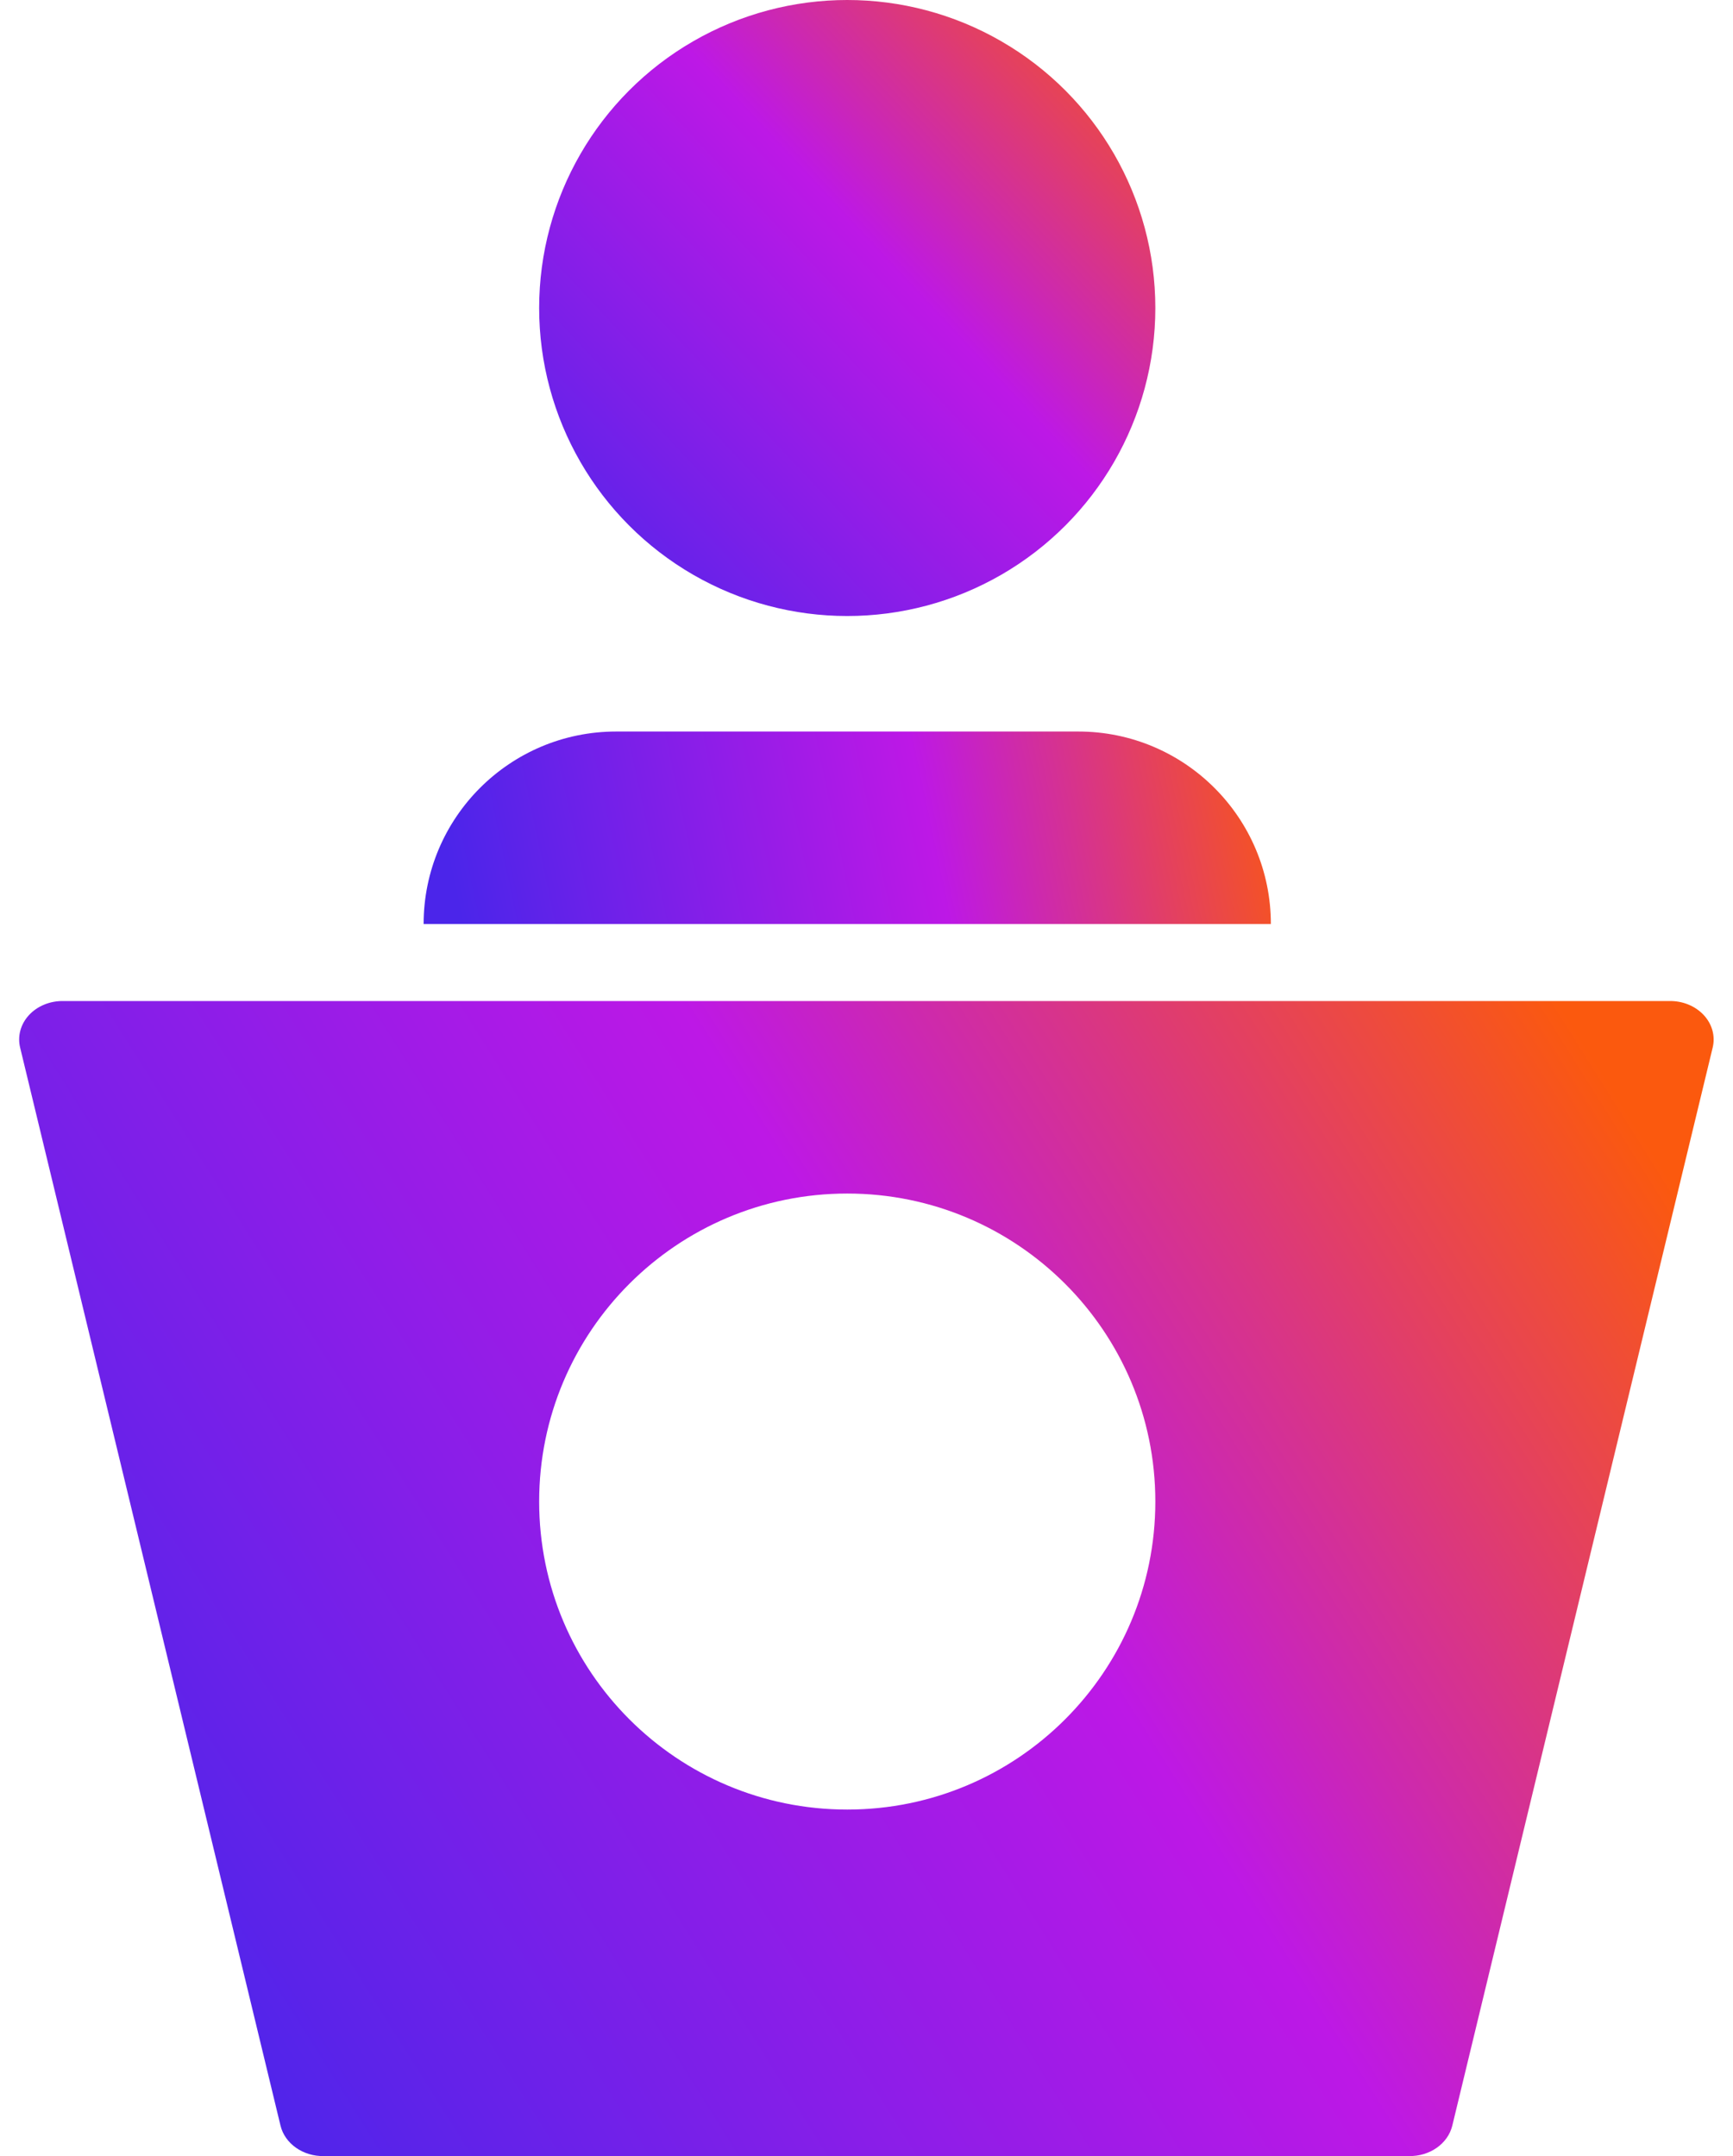
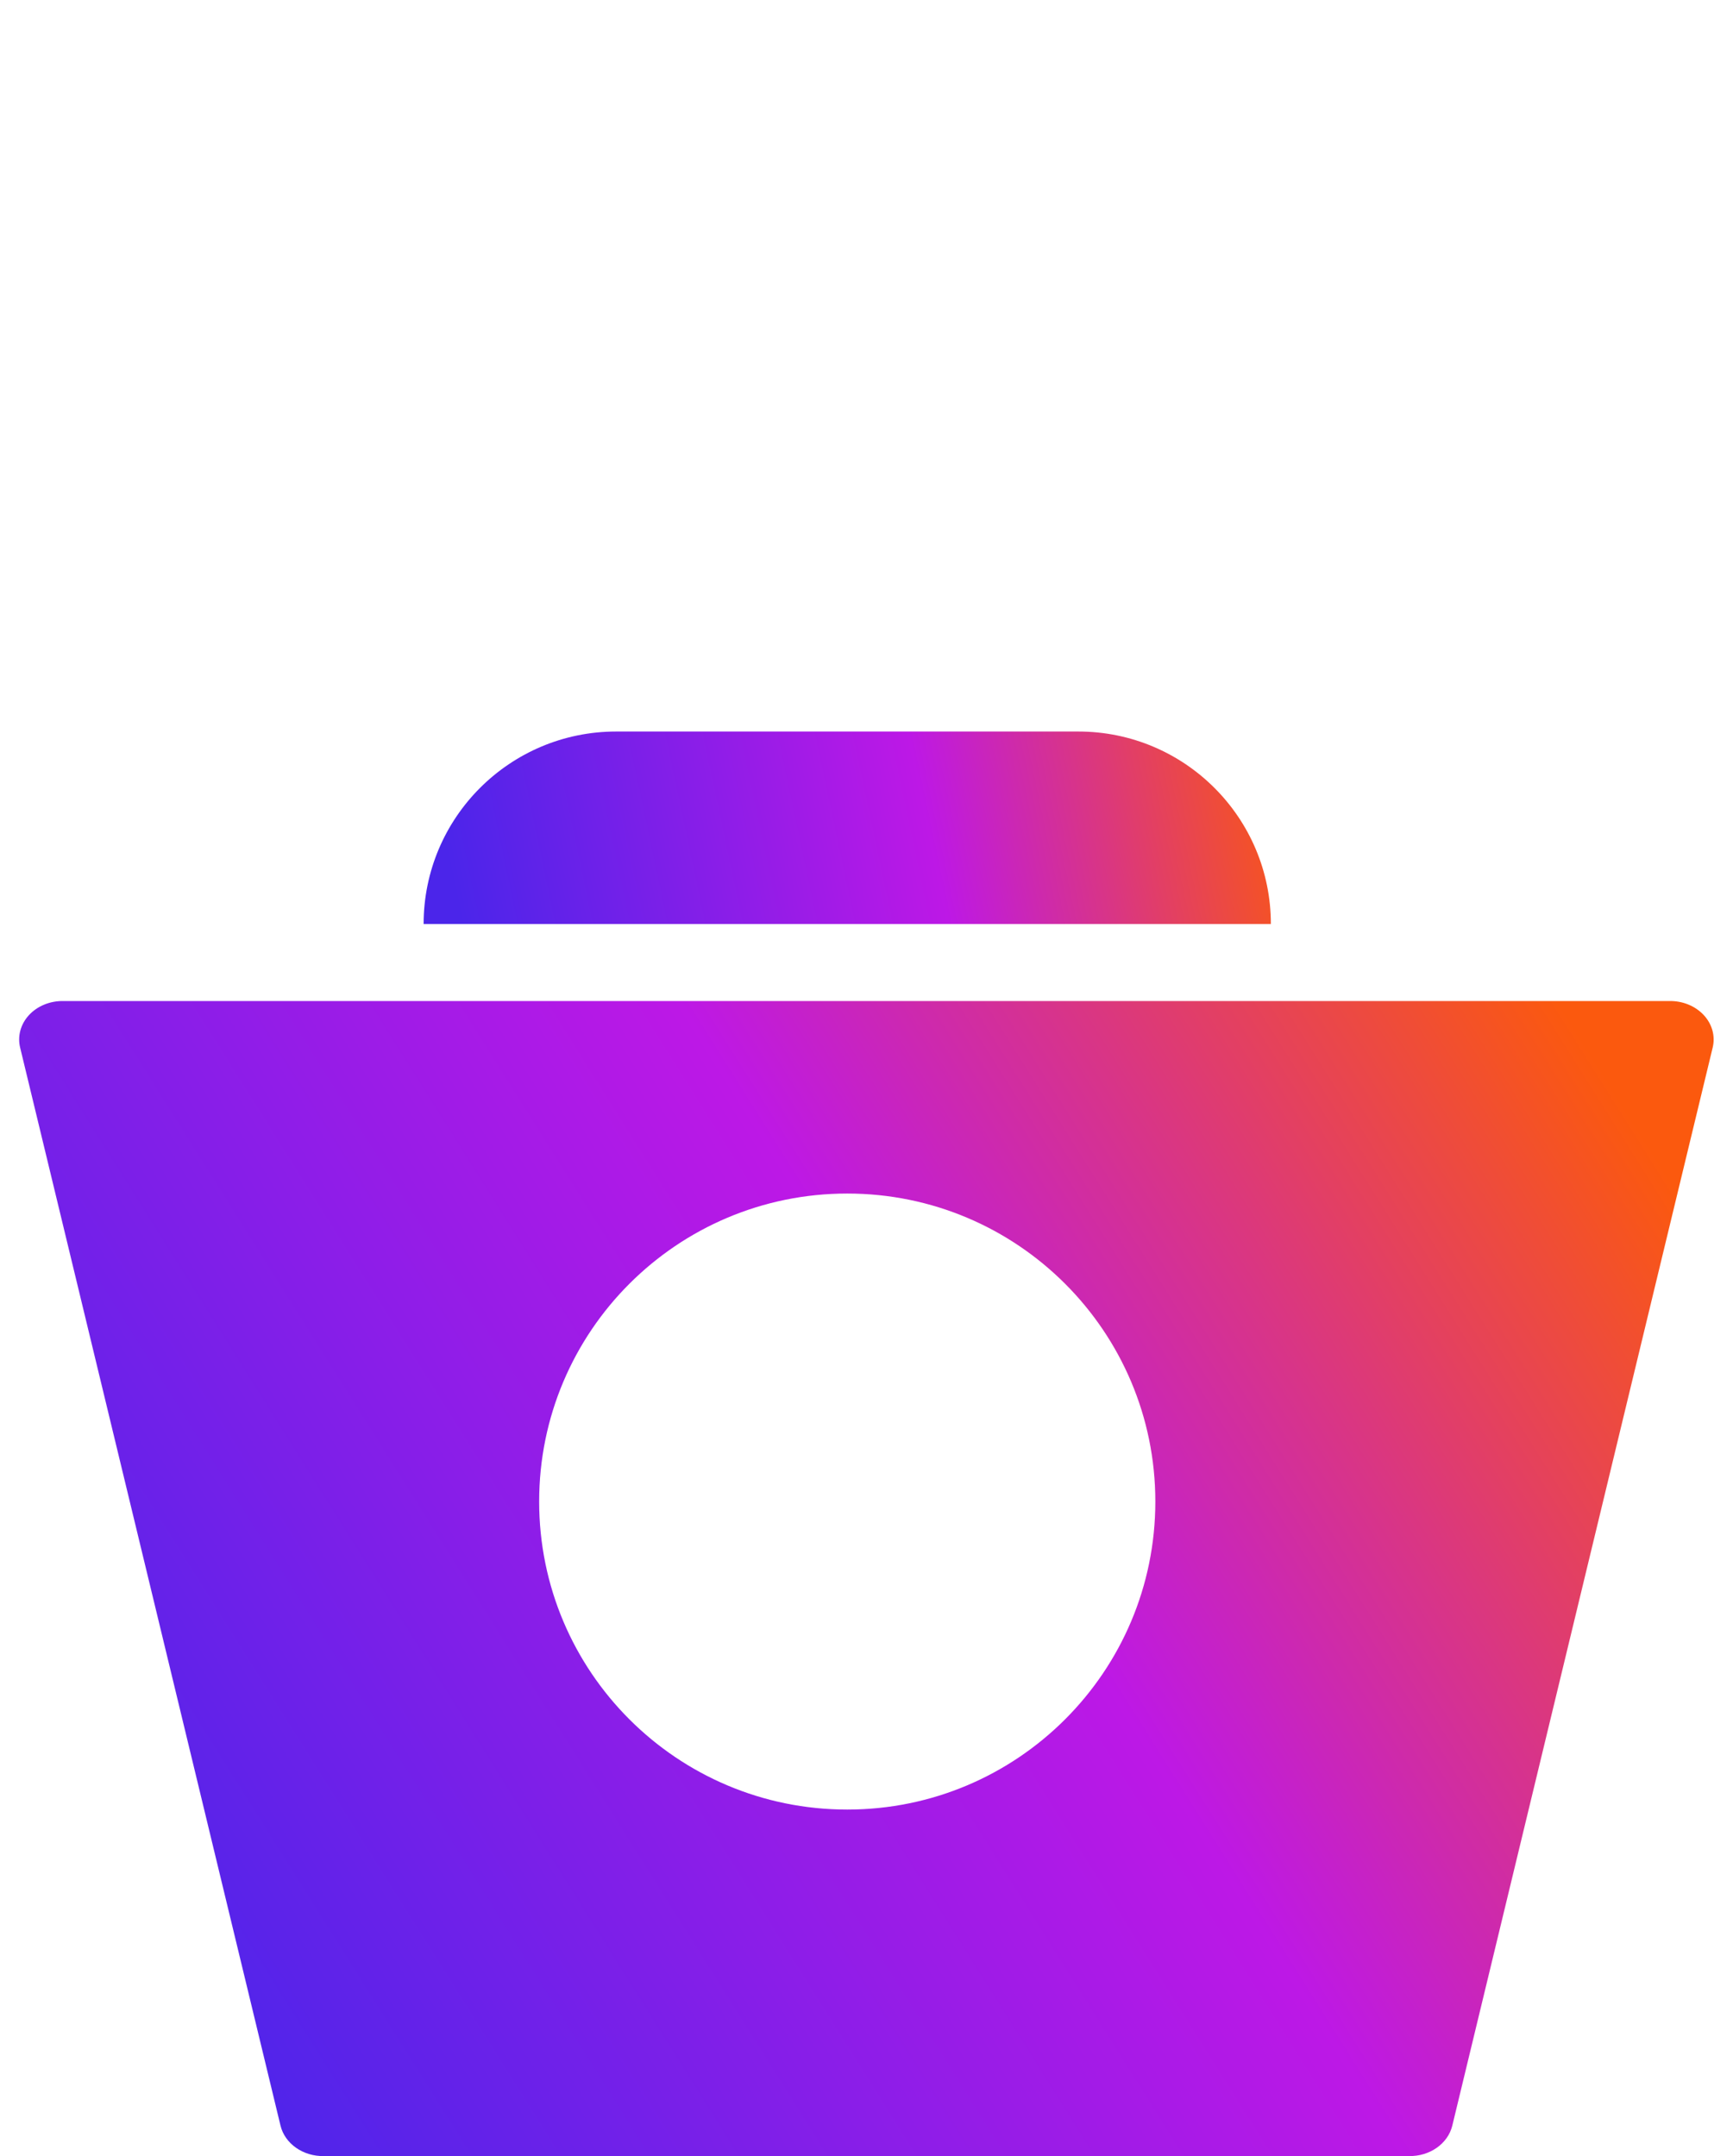
<svg xmlns="http://www.w3.org/2000/svg" width="45px" height="56px" viewBox="0 0 45 56" version="1.1">
  <title>noun_leader_2021301</title>
  <defs>
    <linearGradient x1="1.879%" y1="100%" x2="103.528%" y2="4.853%" id="linearGradient-1">
      <stop stop-color="#4B25EA" offset="0%" />
      <stop stop-color="#BD18E6" offset="56.855%" />
      <stop stop-color="#FB590E" offset="100%" />
    </linearGradient>
    <linearGradient x1="1.879%" y1="52.583%" x2="103.528%" y2="47.668%" id="linearGradient-2">
      <stop stop-color="#4B25EA" offset="0%" />
      <stop stop-color="#BD18E6" offset="56.855%" />
      <stop stop-color="#FB590E" offset="100%" />
    </linearGradient>
    <linearGradient x1="1.879%" y1="73.245%" x2="103.528%" y2="29.011%" id="linearGradient-3">
      <stop stop-color="#4B25EA" offset="0%" />
      <stop stop-color="#BD18E6" offset="56.855%" />
      <stop stop-color="#FB590E" offset="100%" />
    </linearGradient>
  </defs>
  <g id="Page-1" stroke="none" stroke-width="1" fill="none" fill-rule="evenodd">
    <g id="Affiliate-page-2020" transform="translate(-294, -3276)" fill-rule="nonzero">
      <g id="noun_leader_2021301" transform="translate(294, 3276)">
-         <circle id="Oval" fill="url(#linearGradient-1)" cx="22" cy="8" r="8" />
        <path d="M11,24 L33,24 C33,21.239 30.761,19 28,19 L16,19 C13.239,19 11,21.239 11,24 L11,24 Z" id="Path" fill="url(#linearGradient-2)" />
        <path d="M0.748,26.37 C0.534,26.605 0.451,26.914 0.523,27.21 L7.284,55.21 C7.398,55.679 7.871,56.011 8.411,56 L36.584,56 C37.124,56.011 37.597,55.679 37.711,55.21 L44.472,27.21 C44.545,26.911 44.459,26.599 44.239,26.363 C44.019,26.127 43.69,25.993 43.345,26 L1.65,26 C1.301,25.993 0.968,26.129 0.748,26.37 Z M22,31 C26.418,31 30,34.582 30,39 C30,43.418 26.418,47 22,47 C17.582,47 14,43.418 14,39 C14,34.582 17.582,31 22,31 Z" id="Shape" fill="url(#linearGradient-3)" />
      </g>
    </g>
  </g>
</svg>